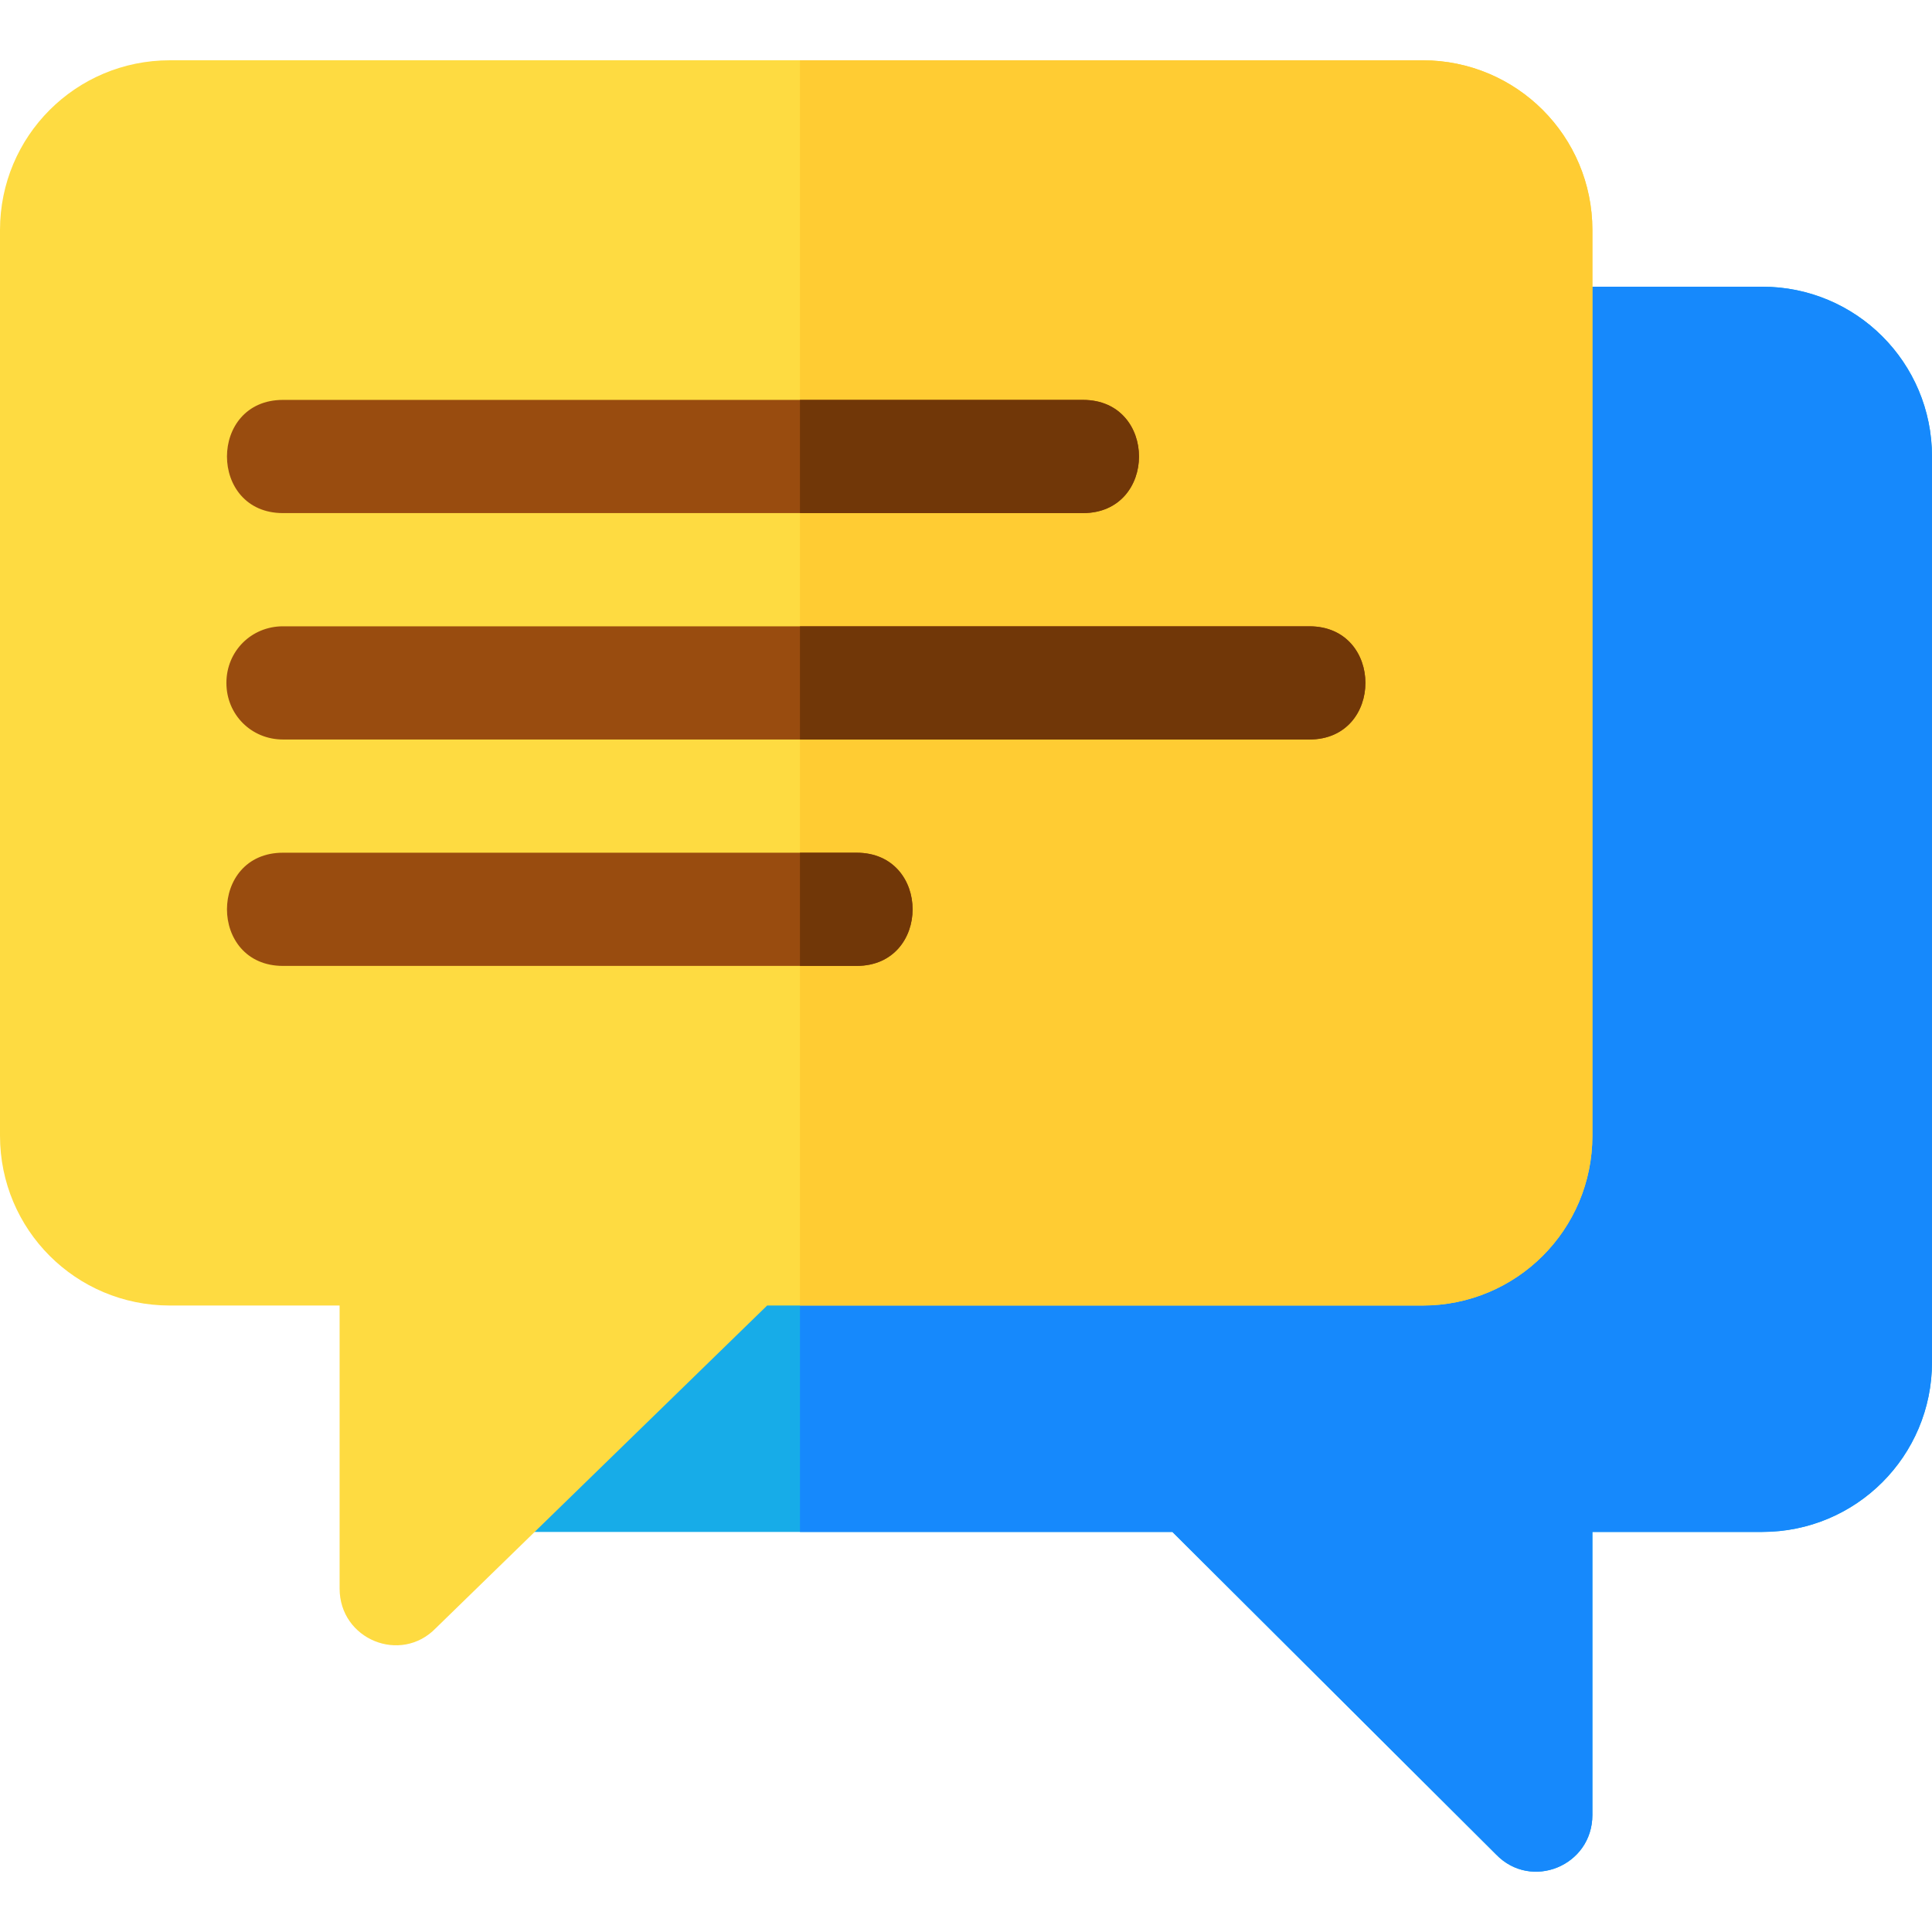
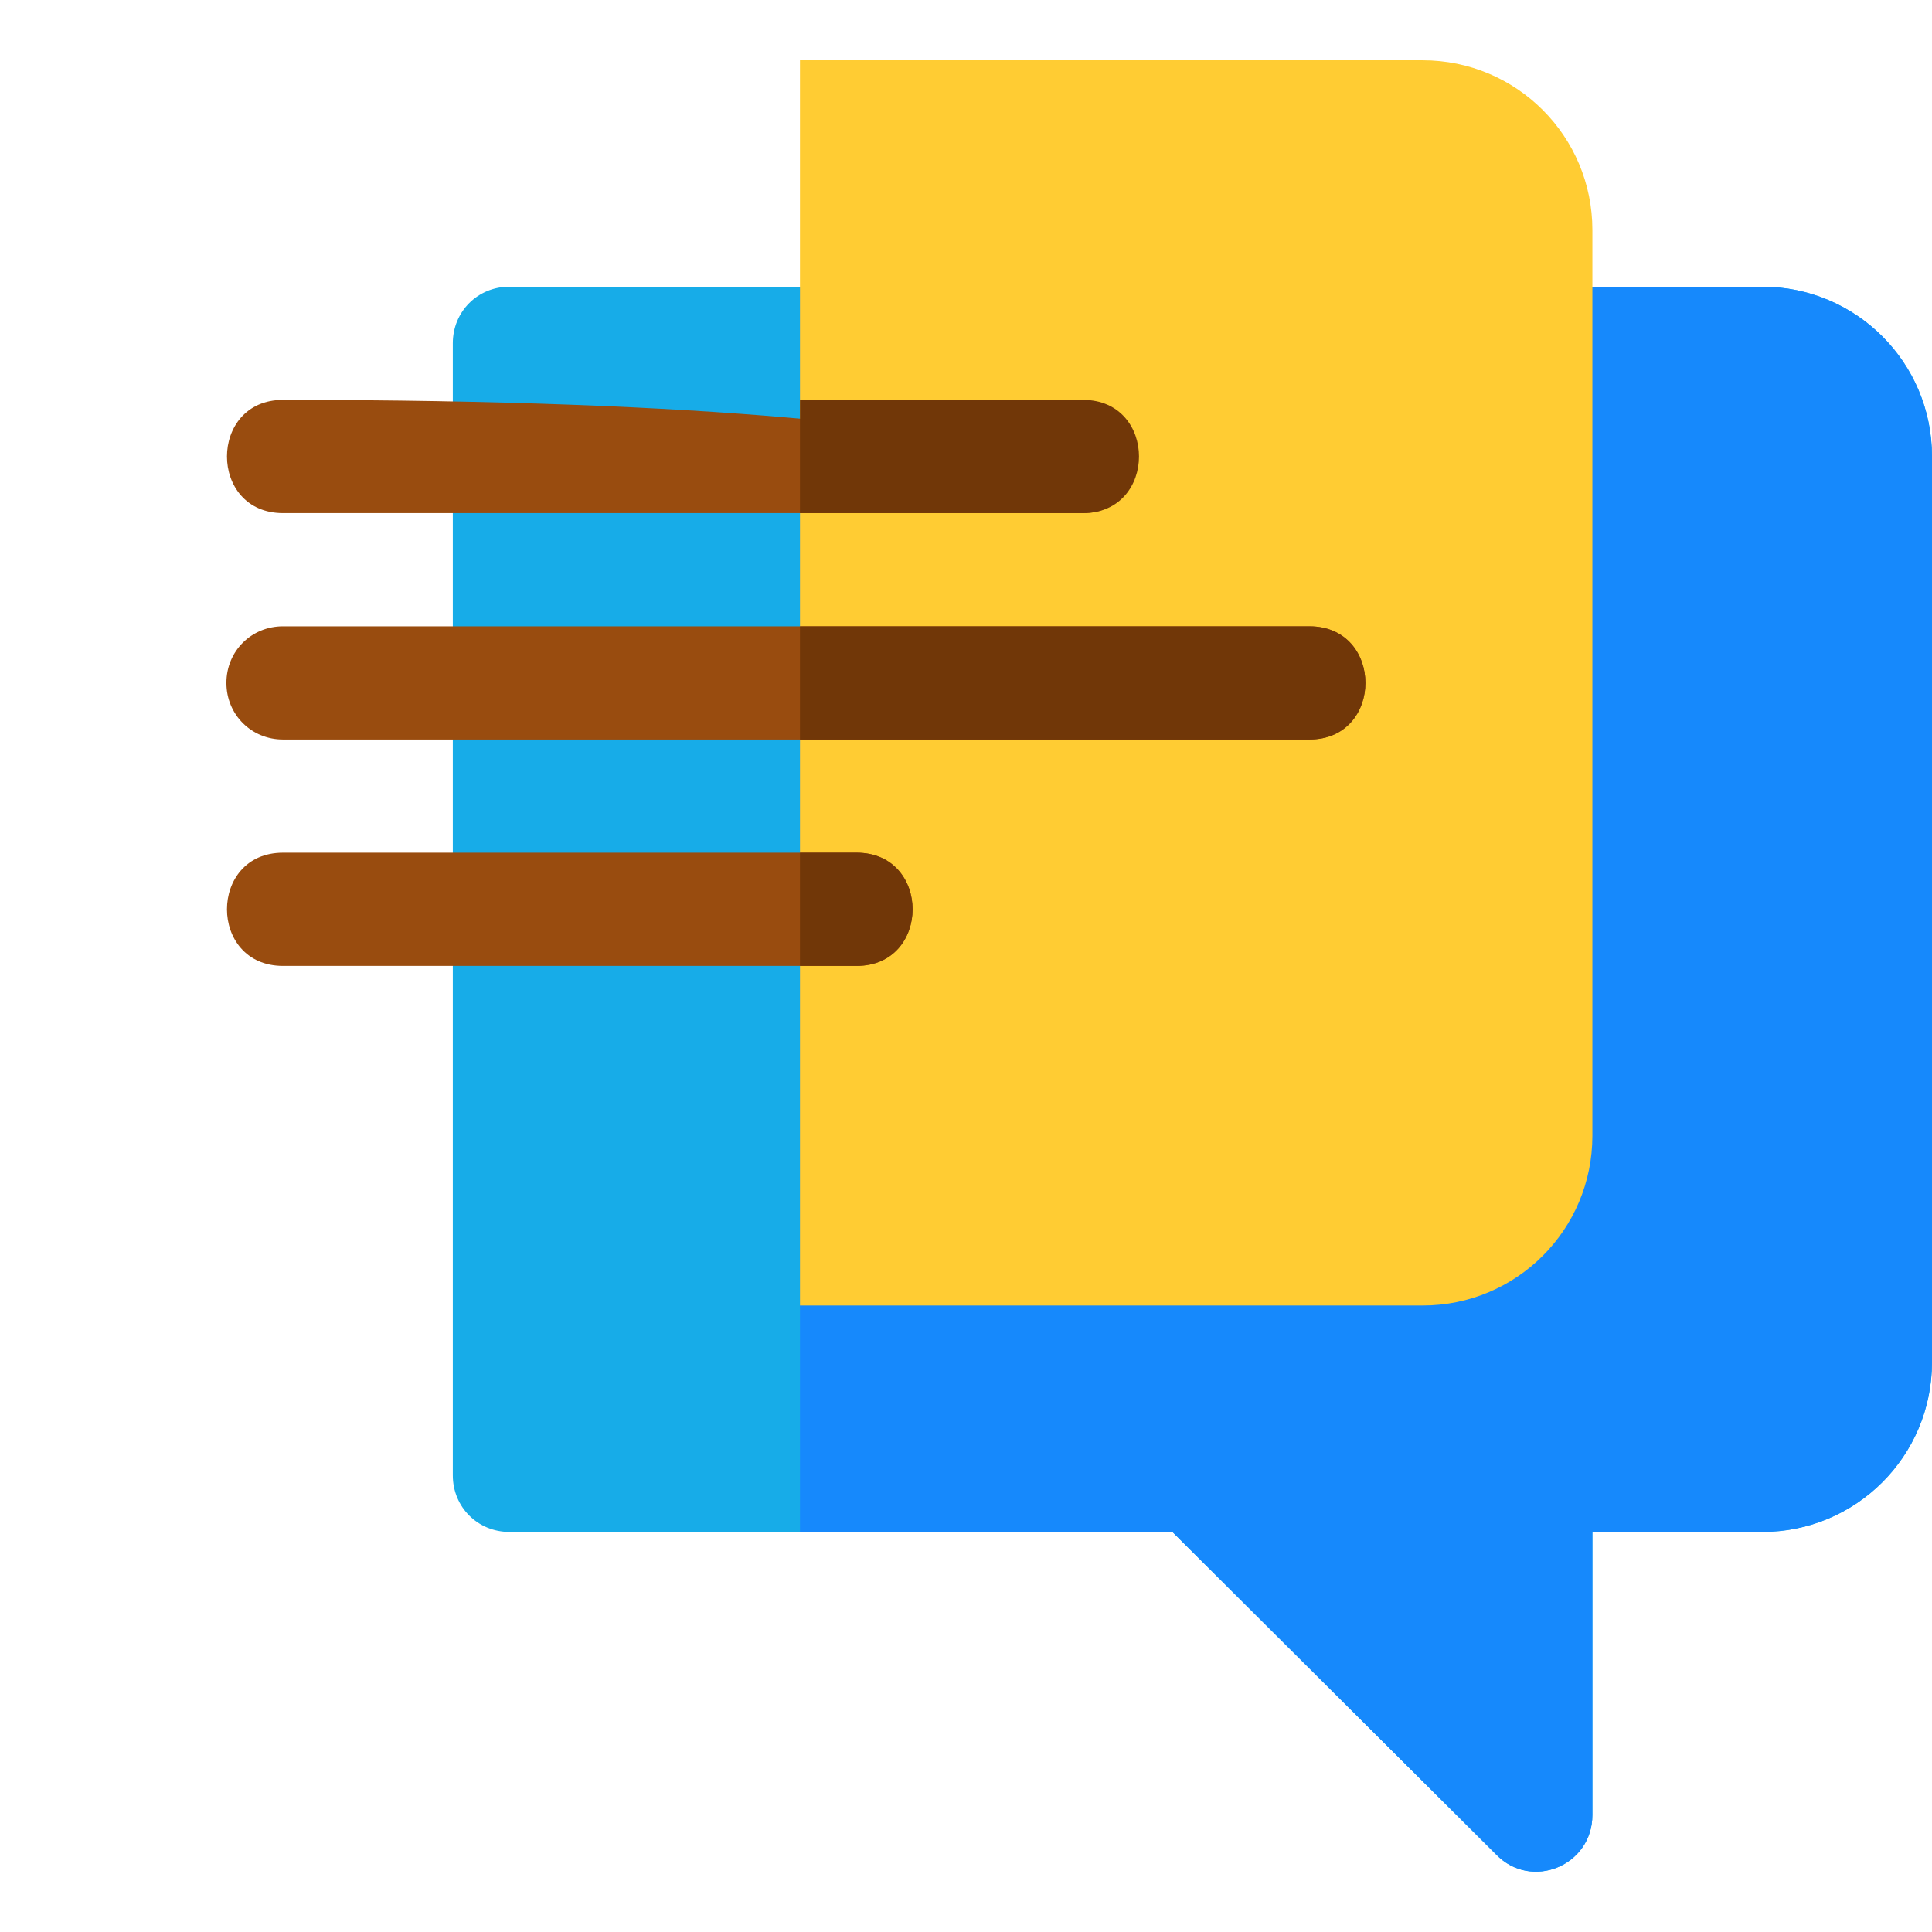
<svg xmlns="http://www.w3.org/2000/svg" version="1.1" id="Capa_1" x="0px" y="0px" viewBox="0 0 512 512" style="enable-background:new 0 0 512 512;" xml:space="preserve">
  <path style="fill:#17ACE8;" d="M467,75.977H135c-8.401,0-15,6.599-15,15v300c0,8.399,6.599,15,15,15h175.699l85.801,85.499  c9.3,9.6,25.499,3.001,25.499-10.499v-75h45c24.901,0,45-20.101,45-45v-240C512,96.077,491.901,75.977,467,75.977z" />
  <path style="fill:#1689FC;" d="M512,120.977v240c0,24.899-20.099,45-45,45h-45v75c0,13.5-16.199,20.099-25.499,10.499L310.7,405.977  H212v-330h255C491.901,75.977,512,96.077,512,120.977z" />
-   <path style="fill:#FEDB41;" d="M377,15.977H45c-24.901,0-45,20.099-45,45v240c0,24.899,20.099,45,45,45h45v75  c0,13.5,16.199,20.099,25.499,10.499l87.801-85.499H377c24.901,0,45-20.101,45-45v-240C422,36.077,401.901,15.977,377,15.977z" />
  <path style="fill:#FFCC33;" d="M422,60.977v240c0,24.899-20.099,45-45,45H212v-330h165C401.901,15.977,422,36.077,422,60.977z" />
  <g>
-     <path style="fill:#994C0F;" d="M287,135.977H75c-19.799,0-19.799-30,0-30h212C306.799,105.977,306.799,135.977,287,135.977z" />
+     <path style="fill:#994C0F;" d="M287,135.977H75c-19.799,0-19.799-30,0-30C306.799,105.977,306.799,135.977,287,135.977z" />
    <path style="fill:#994C0F;" d="M347,195.977H75c-8.401,0-15-6.601-15-15c0-8.401,6.599-15,15-15h272   C366.799,165.977,366.799,195.977,347,195.977z" />
    <path style="fill:#994C0F;" d="M227,255.977H75c-19.799,0-19.799-30,0-30h152C246.799,225.977,246.799,255.977,227,255.977z" />
  </g>
  <g>
    <path style="fill:#713708;" d="M227,255.977h-15v-30h15C246.799,225.977,246.799,255.977,227,255.977z" />
    <path style="fill:#713708;" d="M287,135.977h-75v-30h75C306.799,105.977,306.799,135.977,287,135.977z" />
    <path style="fill:#713708;" d="M347,195.977H212v-30h135C366.799,165.977,366.799,195.977,347,195.977z" />
  </g>
  <g>
</g>
  <g>
</g>
  <g>
</g>
  <g>
</g>
  <g>
</g>
  <g>
</g>
  <g>
</g>
  <g>
</g>
  <g>
</g>
  <g>
</g>
  <g>
</g>
  <g>
</g>
  <g>
</g>
  <g>
</g>
  <g>
</g>
</svg>